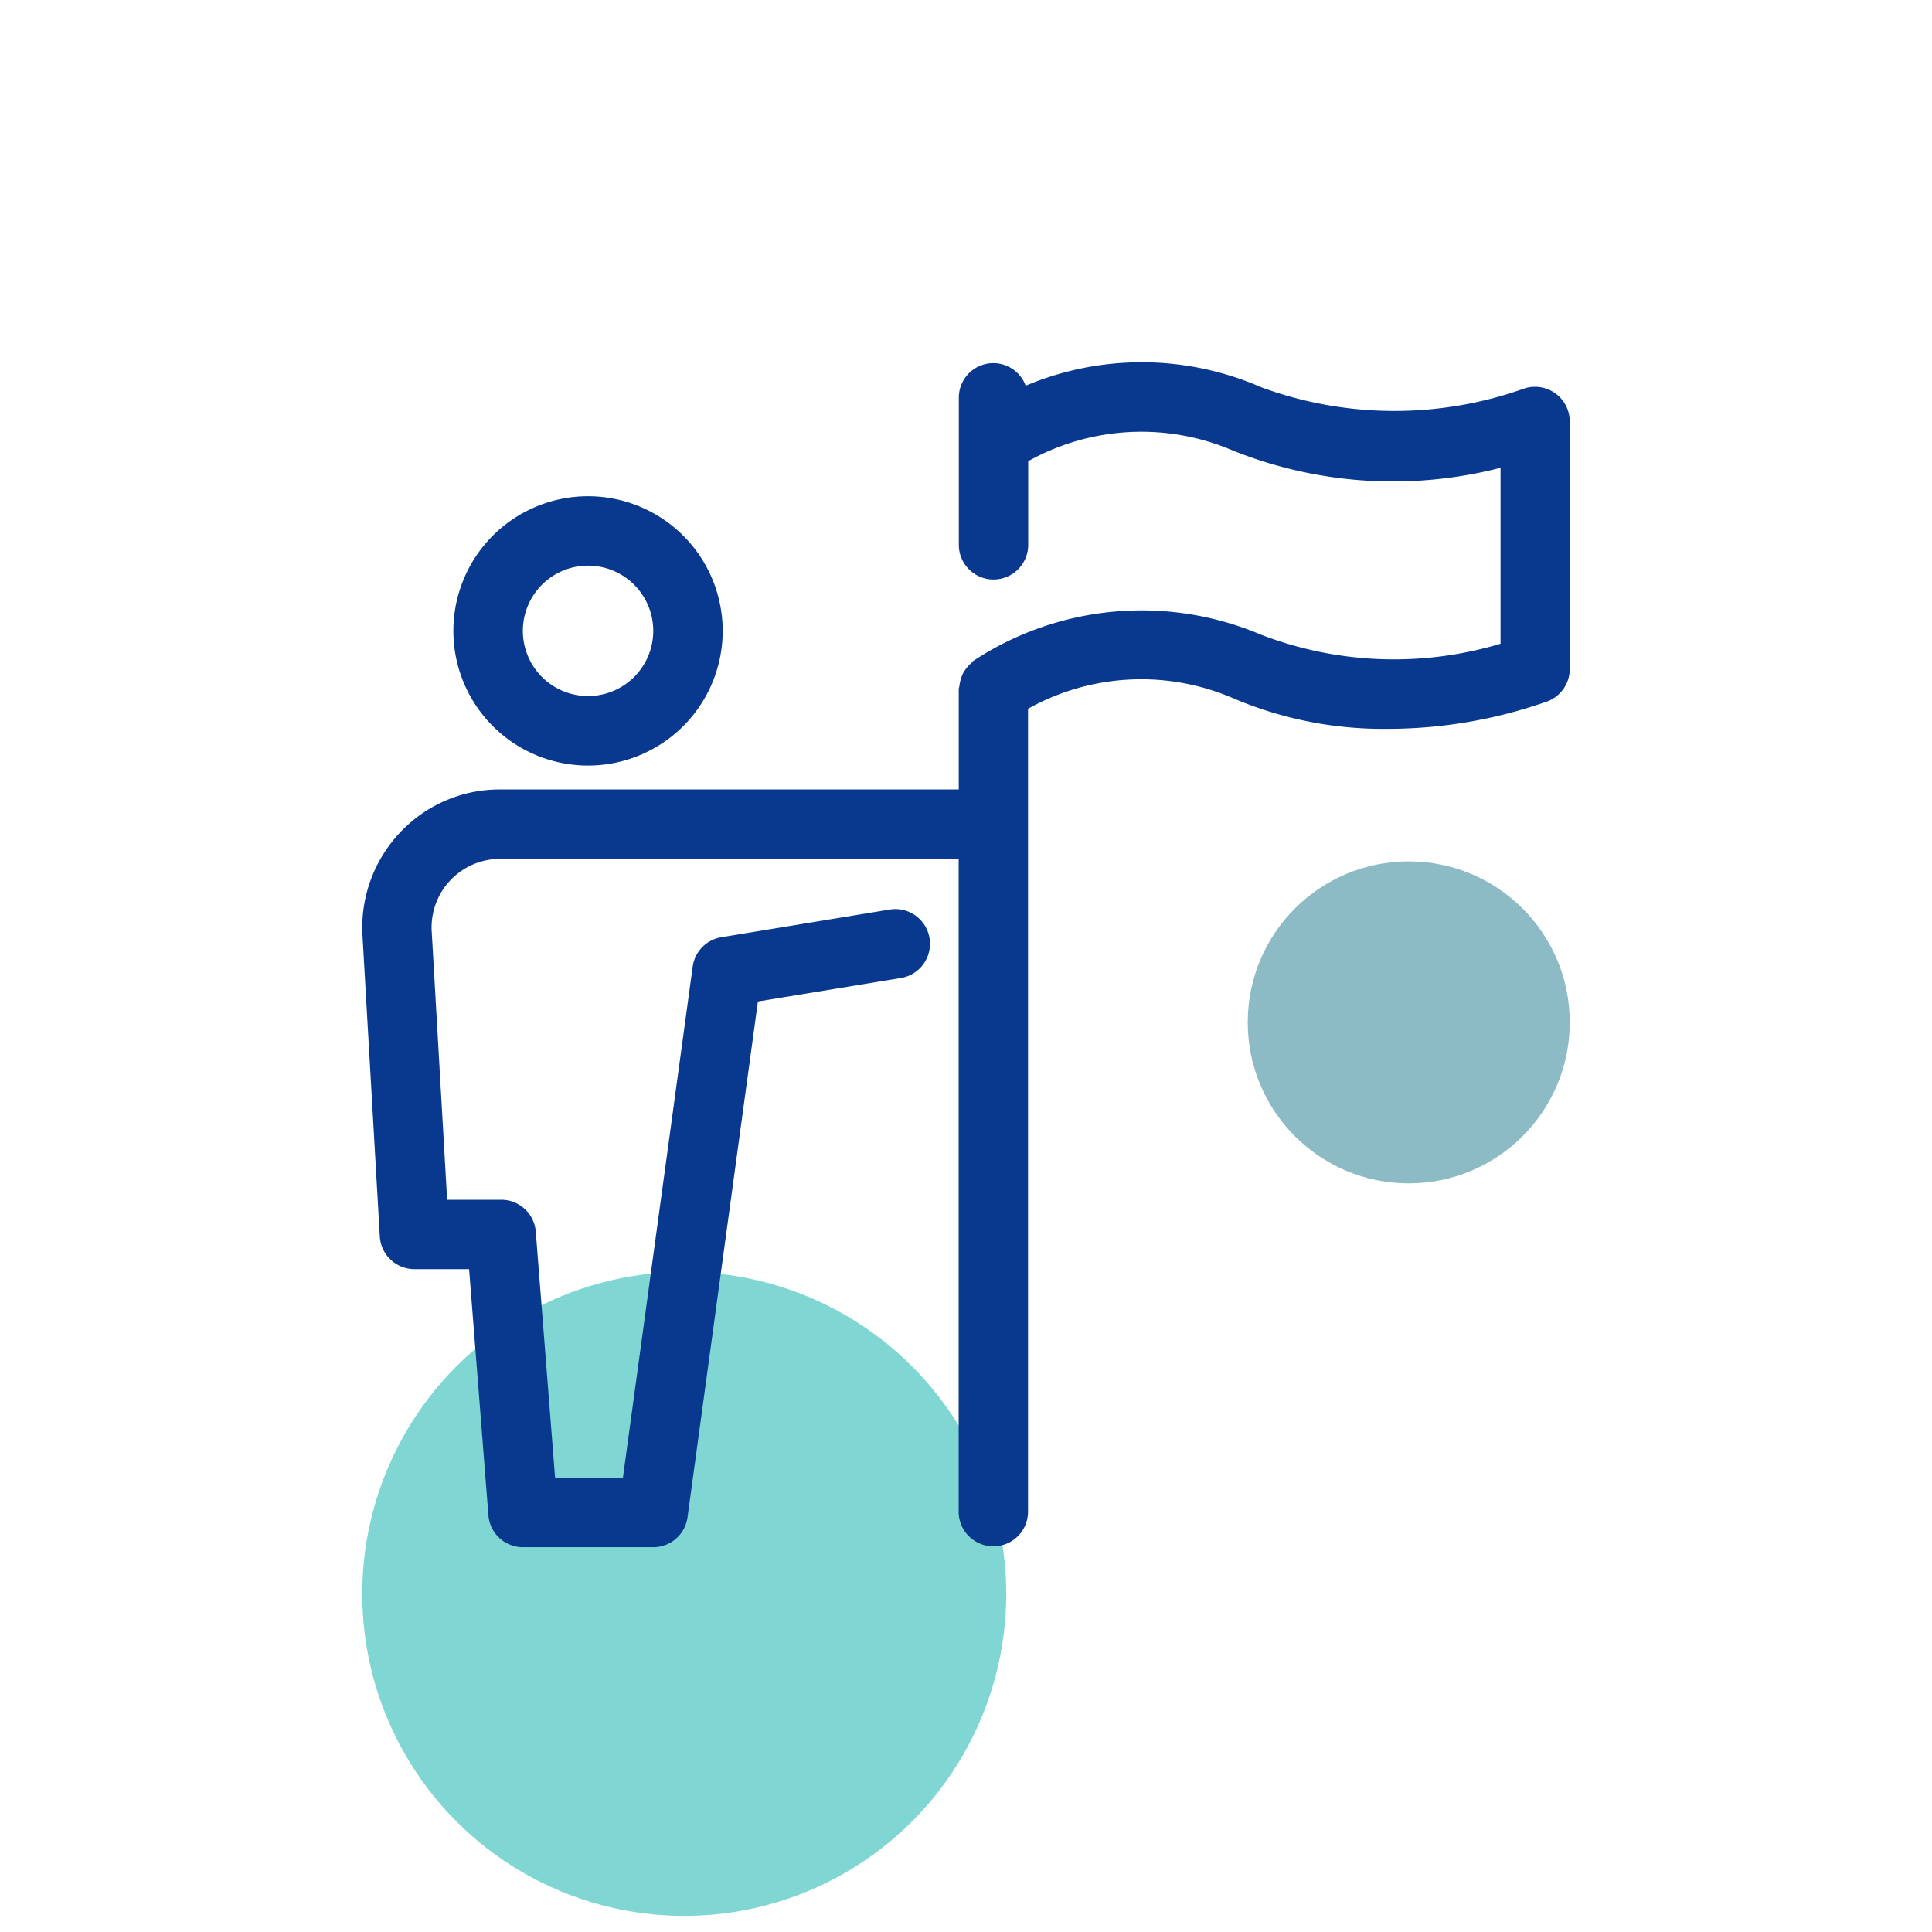
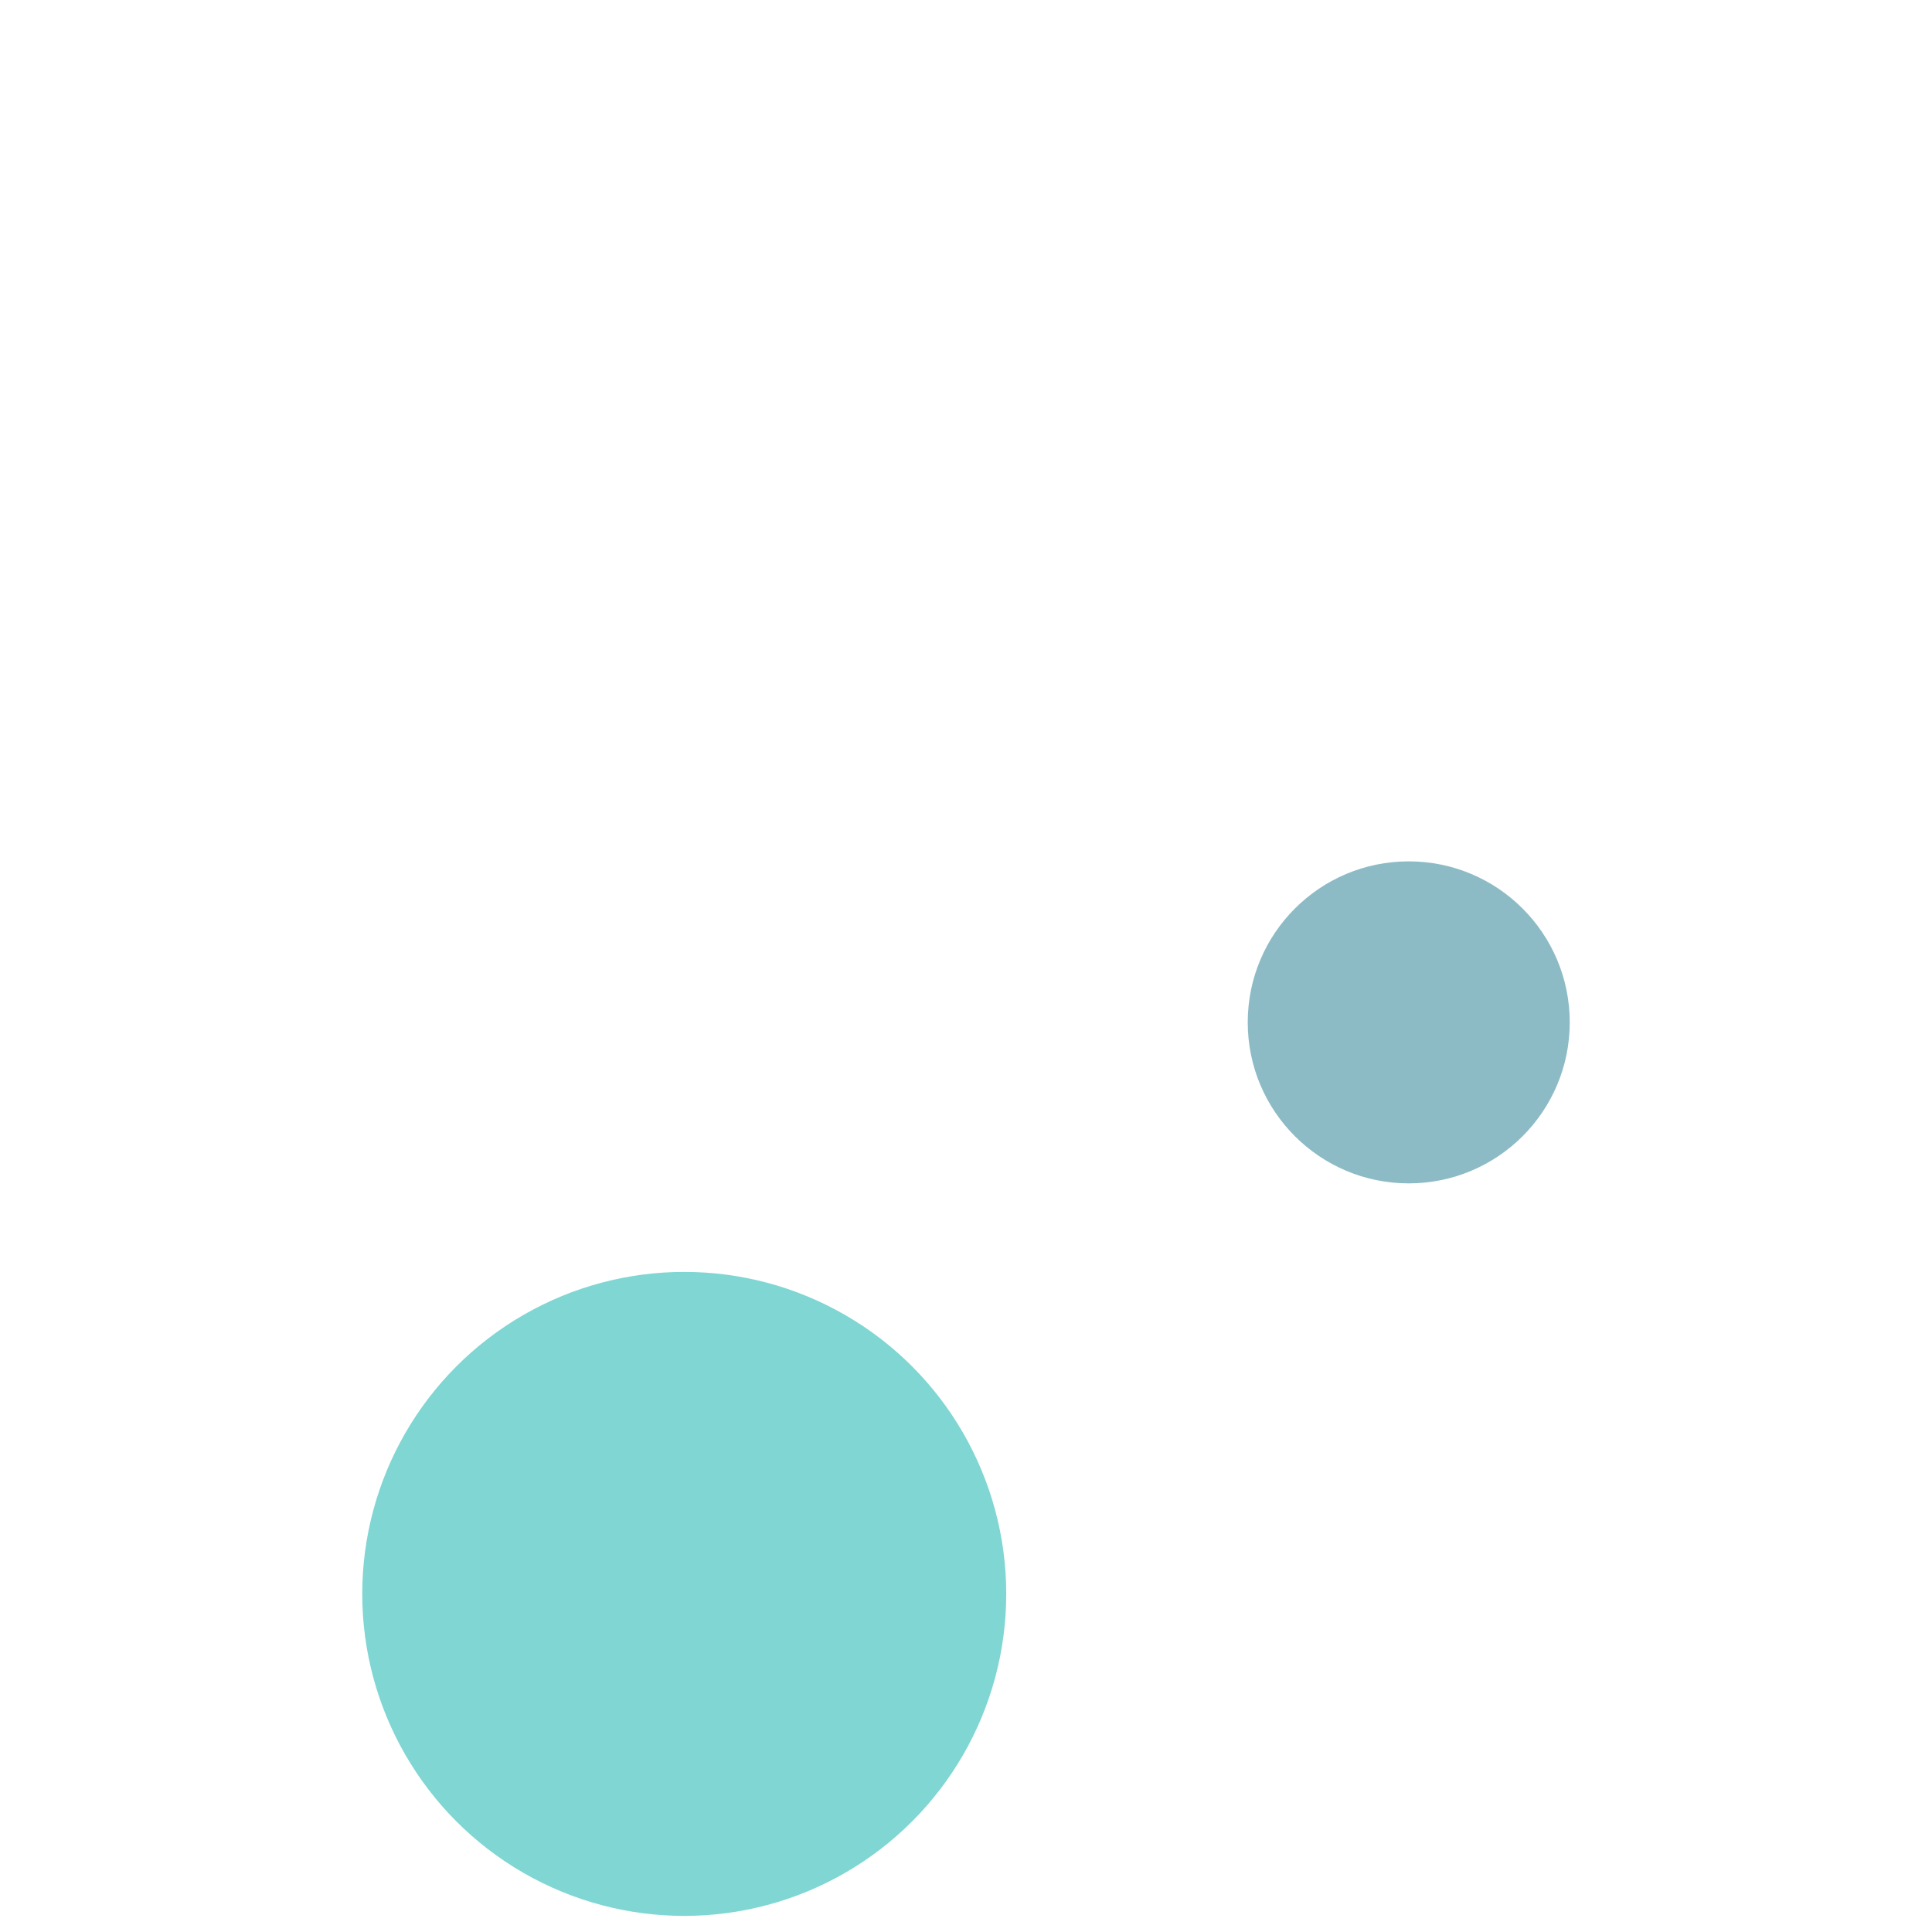
<svg xmlns="http://www.w3.org/2000/svg" width="80" height="80" viewBox="0 0 80 80">
  <defs>
    <clipPath id="clip-path">
-       <rect id="Rectangle_517" data-name="Rectangle 517" width="50" height="49.068" fill="#09398e" />
-     </clipPath>
+       </clipPath>
  </defs>
  <g id="Groupe_1097" data-name="Groupe 1097" transform="translate(-82 -1838)">
-     <rect id="Rectangle_360" data-name="Rectangle 360" width="80" height="80" transform="translate(82 1838)" fill="none" />
    <circle id="Ellipse_111" data-name="Ellipse 111" cx="13.333" cy="13.333" r="13.333" transform="translate(97 1890.667)" fill="#00aea9" opacity="0.5" />
    <circle id="Ellipse_113" data-name="Ellipse 113" cx="6.667" cy="6.667" r="6.667" transform="translate(133.666 1873.667)" fill="#1a788e" opacity="0.5" />
    <g id="Groupe_1004" data-name="Groupe 1004" transform="translate(97 1853)">
      <g id="Groupe_1003" data-name="Groupe 1003" transform="translate(0 0)" clip-path="url(#clip-path)">
-         <path id="Tracé_2508" data-name="Tracé 2508" d="M9.35,16.7a5.576,5.576,0,1,0-5.577-5.576A5.576,5.576,0,0,0,9.35,16.7m0-8.278a2.7,2.7,0,1,1-2.7,2.7,2.7,2.7,0,0,1,2.7-2.7M50,2.451V12.7a1.437,1.437,0,0,1-.914,1.338,19.915,19.915,0,0,1-6.646,1.142A15.82,15.82,0,0,1,36.08,13.92a9.609,9.609,0,0,0-8.511.428V47.631a1.437,1.437,0,0,1-2.873,0V20.563H5.709a2.84,2.84,0,0,0-2.838,2.843c0,.054,0,.106.005.161l.639,11.113H5.754A1.434,1.434,0,0,1,7.185,36l.8,10.192h2.808l2.889-21.161a1.431,1.431,0,0,1,1.19-1.223l6.968-1.145a1.436,1.436,0,0,1,.466,2.834l-5.922.972L13.469,47.825a1.433,1.433,0,0,1-1.422,1.242H6.655a1.433,1.433,0,0,1-1.431-1.324l-.8-10.191H2.16A1.436,1.436,0,0,1,.727,36.2L.009,23.73A5.733,5.733,0,0,1,1.56,19.478,5.653,5.653,0,0,1,5.709,17.69H24.7V13.535c0-.043.021-.078.024-.119a1.78,1.78,0,0,1,.152-.534,1.785,1.785,0,0,1,.349-.433c.029-.024.044-.058.075-.081a12.657,12.657,0,0,1,11.934-1.08,15.335,15.335,0,0,0,9.9.367V4.371a17.806,17.806,0,0,1-11.047-.7,9.621,9.621,0,0,0-8.511.426v3.5a1.437,1.437,0,0,1-2.873,0V1.454A1.428,1.428,0,0,1,27.471.972a12.358,12.358,0,0,1,9.759.066,15.993,15.993,0,0,0,10.815.074A1.439,1.439,0,0,1,50,2.451" transform="translate(0 0)" fill="#09398e" />
+         <path id="Tracé_2508" data-name="Tracé 2508" d="M9.35,16.7a5.576,5.576,0,1,0-5.577-5.576A5.576,5.576,0,0,0,9.35,16.7m0-8.278a2.7,2.7,0,1,1-2.7,2.7,2.7,2.7,0,0,1,2.7-2.7M50,2.451V12.7a1.437,1.437,0,0,1-.914,1.338,19.915,19.915,0,0,1-6.646,1.142A15.82,15.82,0,0,1,36.08,13.92a9.609,9.609,0,0,0-8.511.428V47.631a1.437,1.437,0,0,1-2.873,0V20.563H5.709a2.84,2.84,0,0,0-2.838,2.843c0,.054,0,.106.005.161l.639,11.113H5.754A1.434,1.434,0,0,1,7.185,36l.8,10.192h2.808l2.889-21.161a1.431,1.431,0,0,1,1.19-1.223a1.436,1.436,0,0,1,.466,2.834l-5.922.972L13.469,47.825a1.433,1.433,0,0,1-1.422,1.242H6.655a1.433,1.433,0,0,1-1.431-1.324l-.8-10.191H2.16A1.436,1.436,0,0,1,.727,36.2L.009,23.73A5.733,5.733,0,0,1,1.56,19.478,5.653,5.653,0,0,1,5.709,17.69H24.7V13.535c0-.043.021-.078.024-.119a1.78,1.78,0,0,1,.152-.534,1.785,1.785,0,0,1,.349-.433c.029-.024.044-.058.075-.081a12.657,12.657,0,0,1,11.934-1.08,15.335,15.335,0,0,0,9.9.367V4.371a17.806,17.806,0,0,1-11.047-.7,9.621,9.621,0,0,0-8.511.426v3.5a1.437,1.437,0,0,1-2.873,0V1.454A1.428,1.428,0,0,1,27.471.972a12.358,12.358,0,0,1,9.759.066,15.993,15.993,0,0,0,10.815.074A1.439,1.439,0,0,1,50,2.451" transform="translate(0 0)" fill="#09398e" />
      </g>
    </g>
  </g>
</svg>